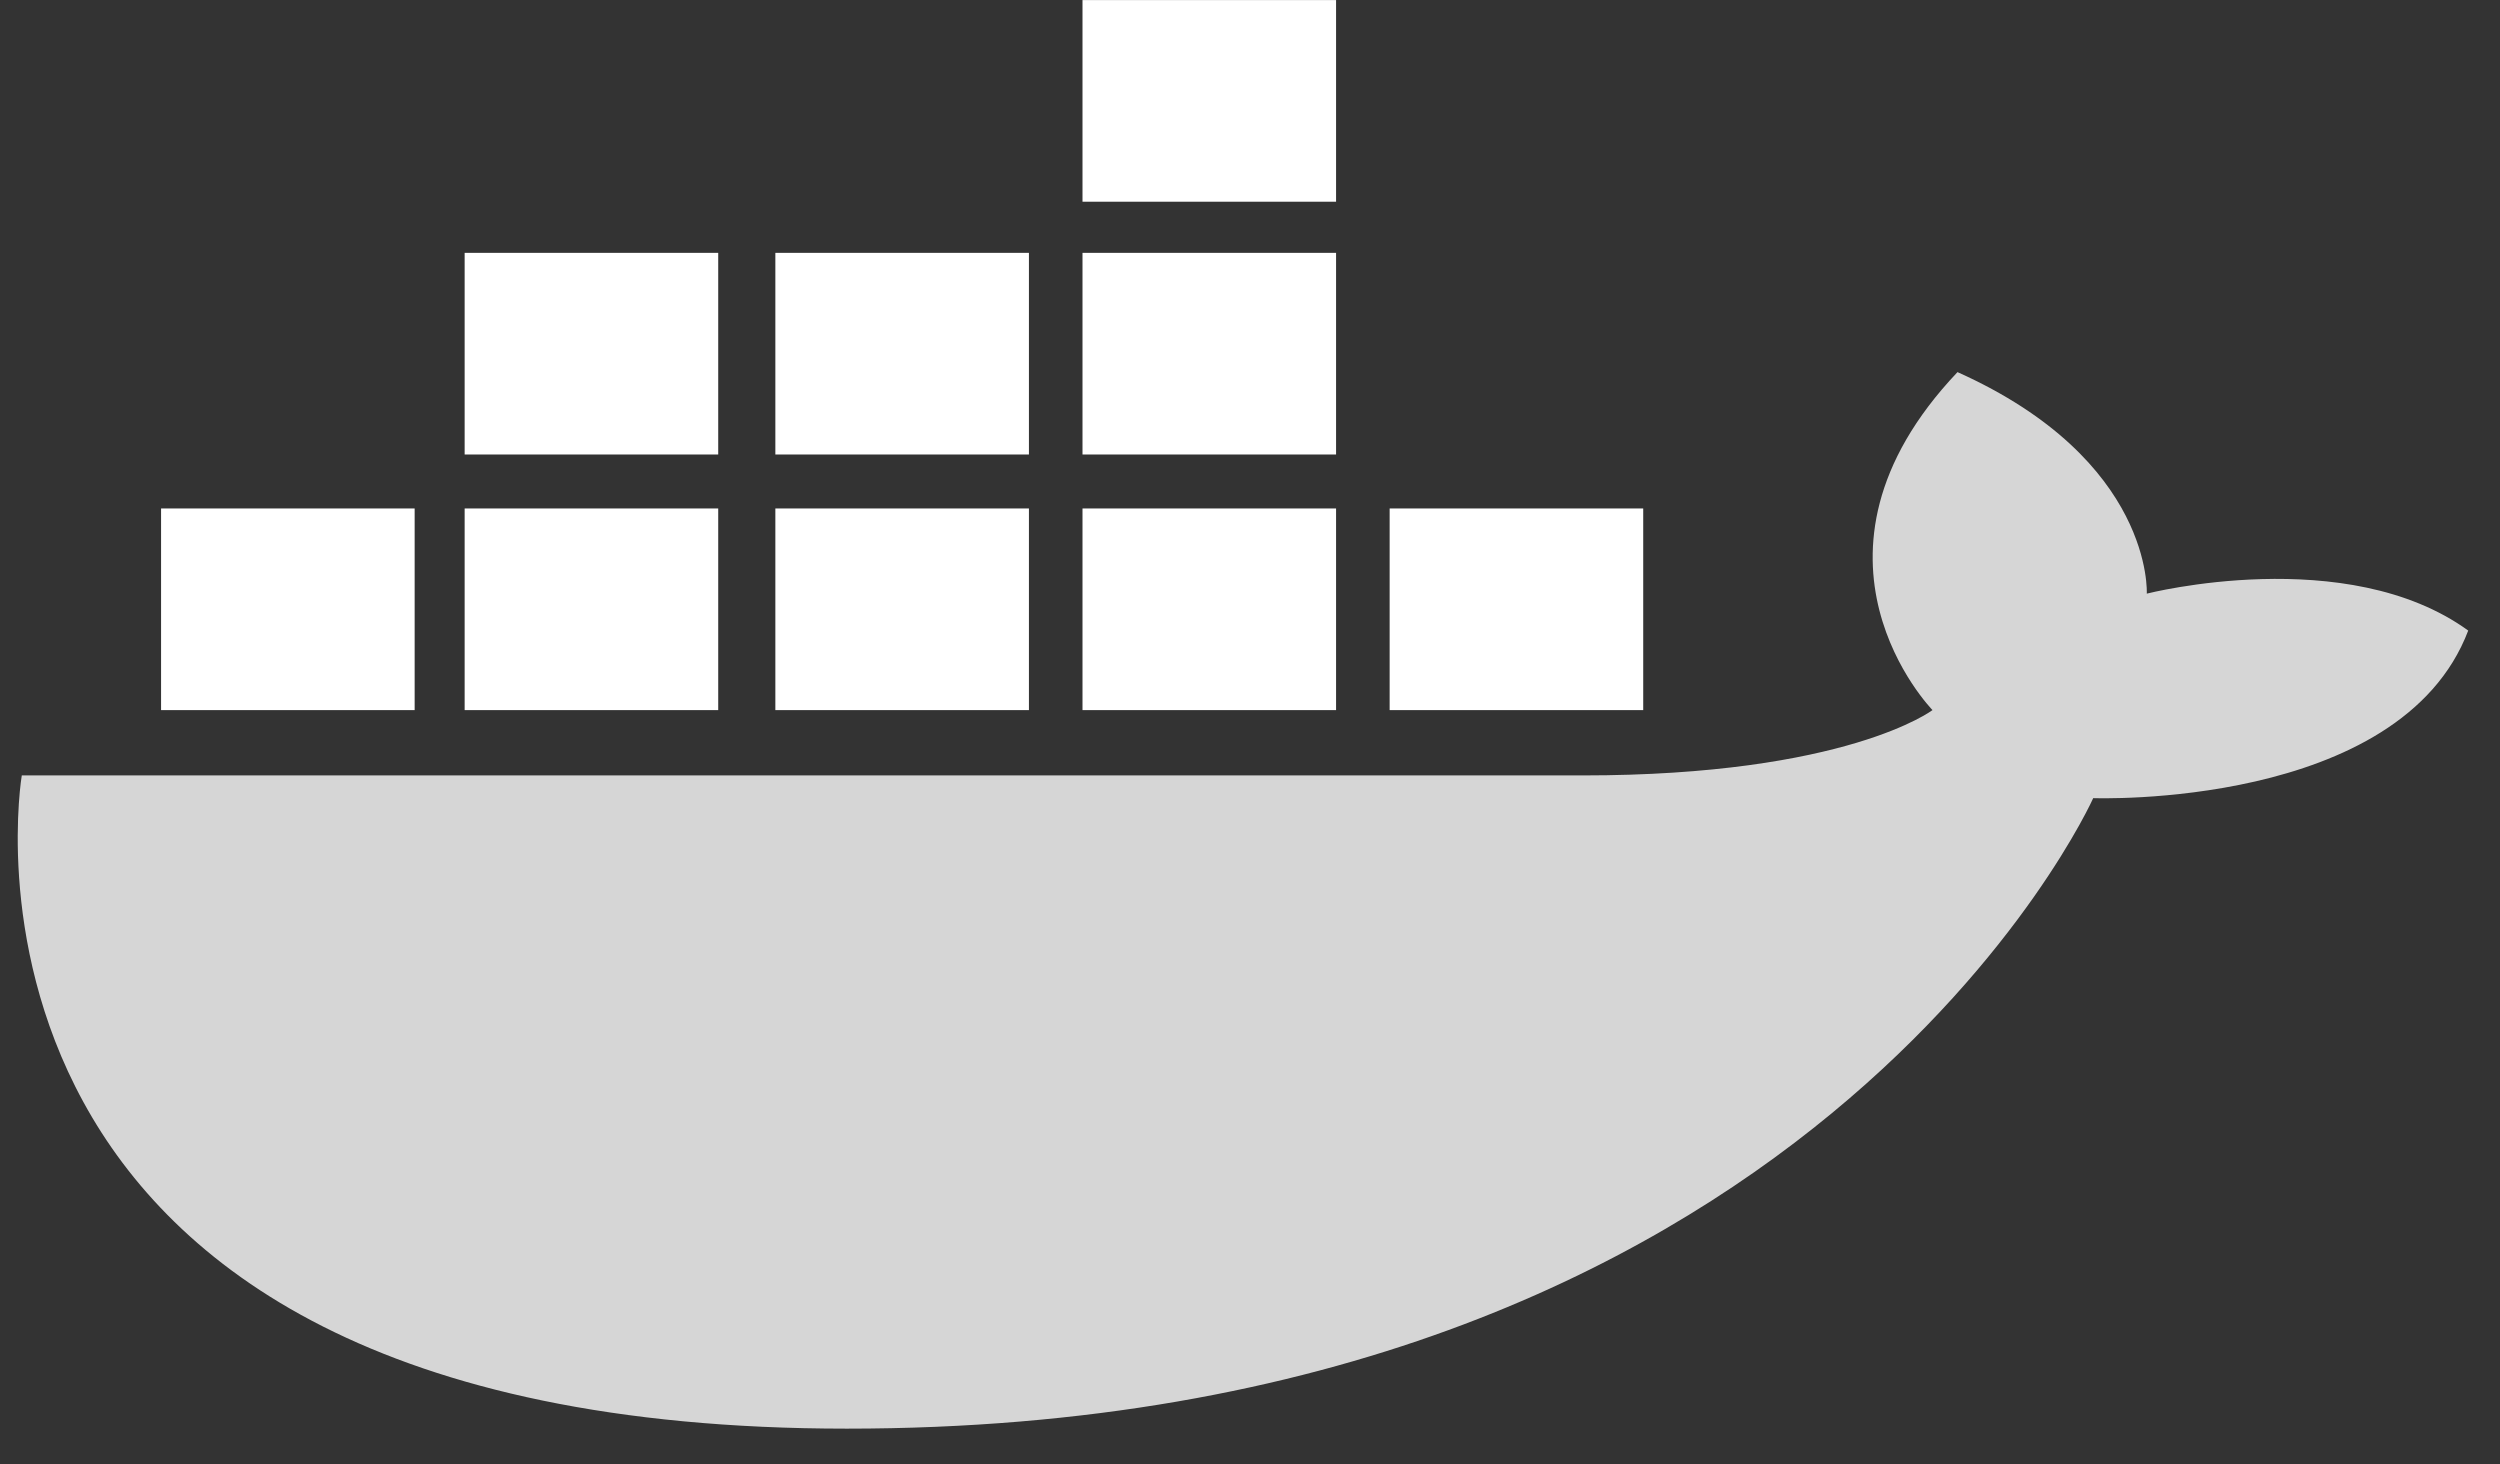
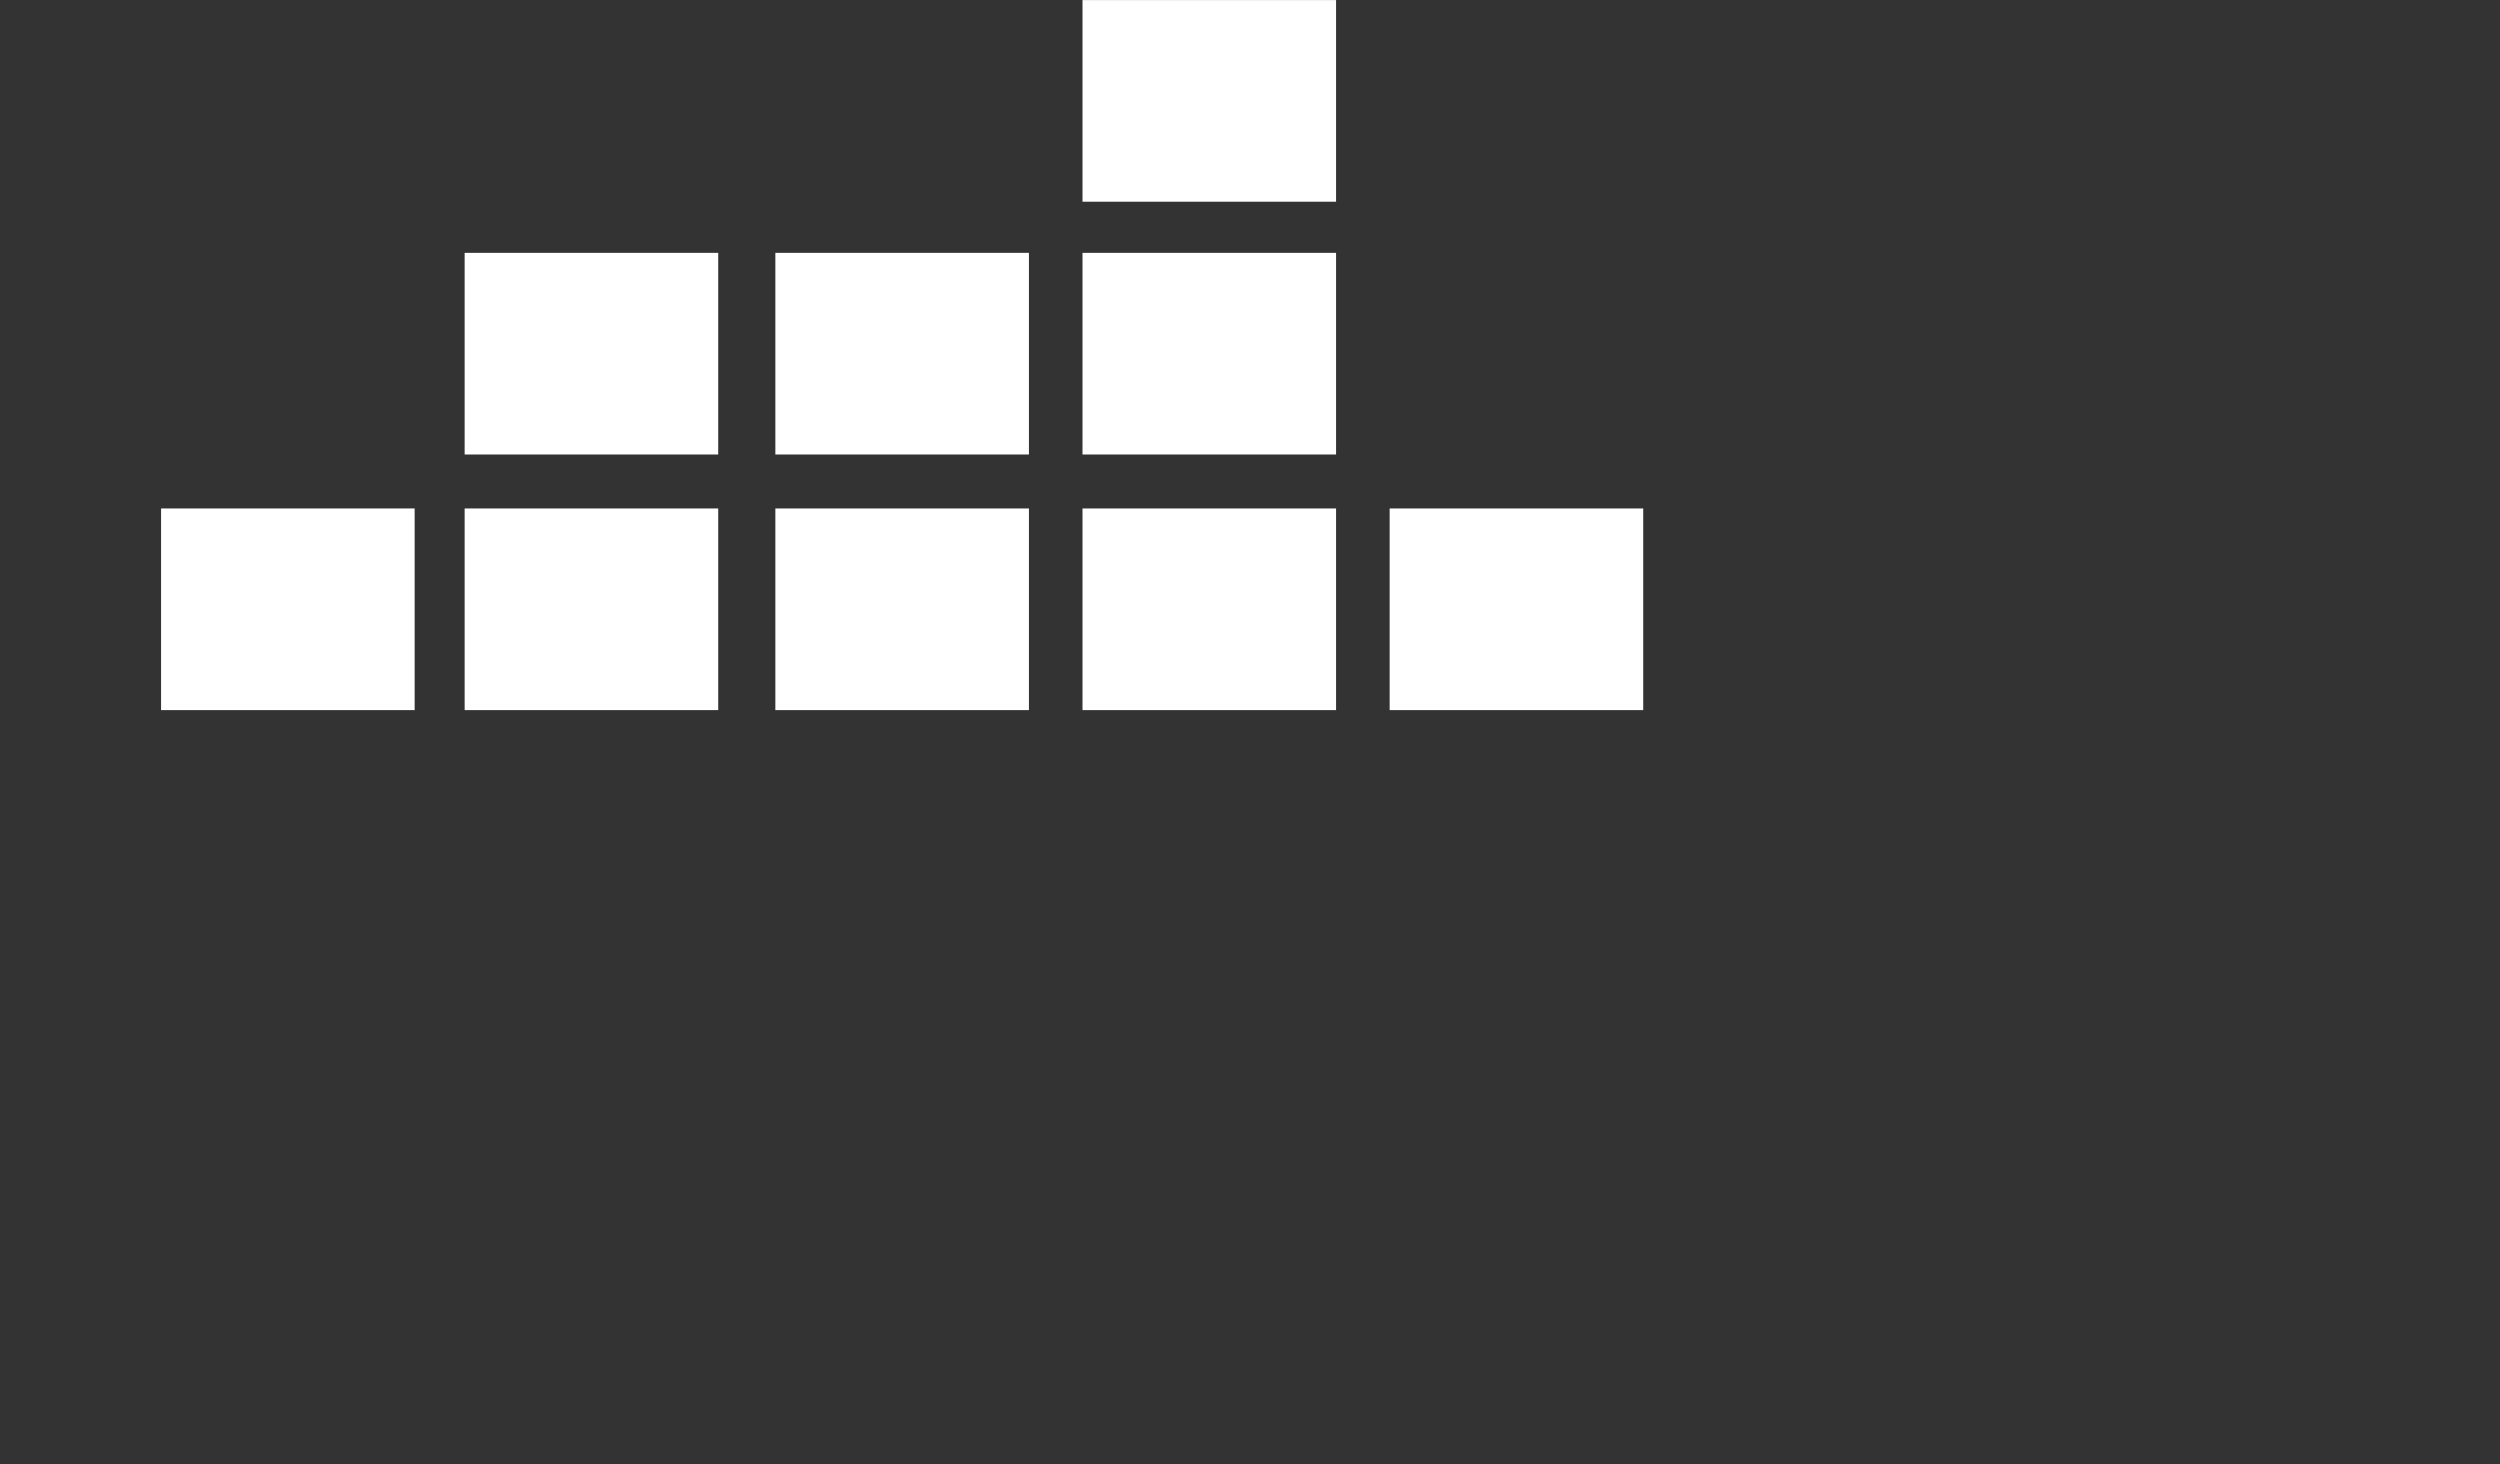
<svg xmlns="http://www.w3.org/2000/svg" width="70" height="41" fill="none">
  <rect width="100%" height="100%" fill="#333333" stroke="none" />
  <path d="M37.41.002h-7.1v5.646h7.1V.002zM37.41 7.08h-7.1v5.646h7.1V7.079zM37.41 14.237h-7.1v5.646h7.1v-5.646zM28.81 7.08h-7.1v5.646h7.1V7.079zM28.81 14.237h-7.1v5.646h7.1v-5.646zM20.11 7.08h-7.1v5.646h7.1V7.079zM20.11 14.237h-7.1v5.646h7.1v-5.646zM11.61 14.237h-7.1v5.646h7.1v-5.646zM46.01 14.237h-7.1v5.646h7.1v-5.646z" fill="#fff" />
-   <path d="M23.71 40.002c-26.2 0-23.1-18.29-23.1-18.29h43.7c7.4 0 9.8-1.83 9.8-1.83s-4.2-4.294.7-9.463c5.5 2.466 5.3 6.203 5.3 6.203s5.6-1.431 9 1.034c-1.9 5.01-10.5 4.692-10.5 4.692s-7.9 17.654-34.9 17.654z" opacity=".8" fill="#fff" />
</svg>